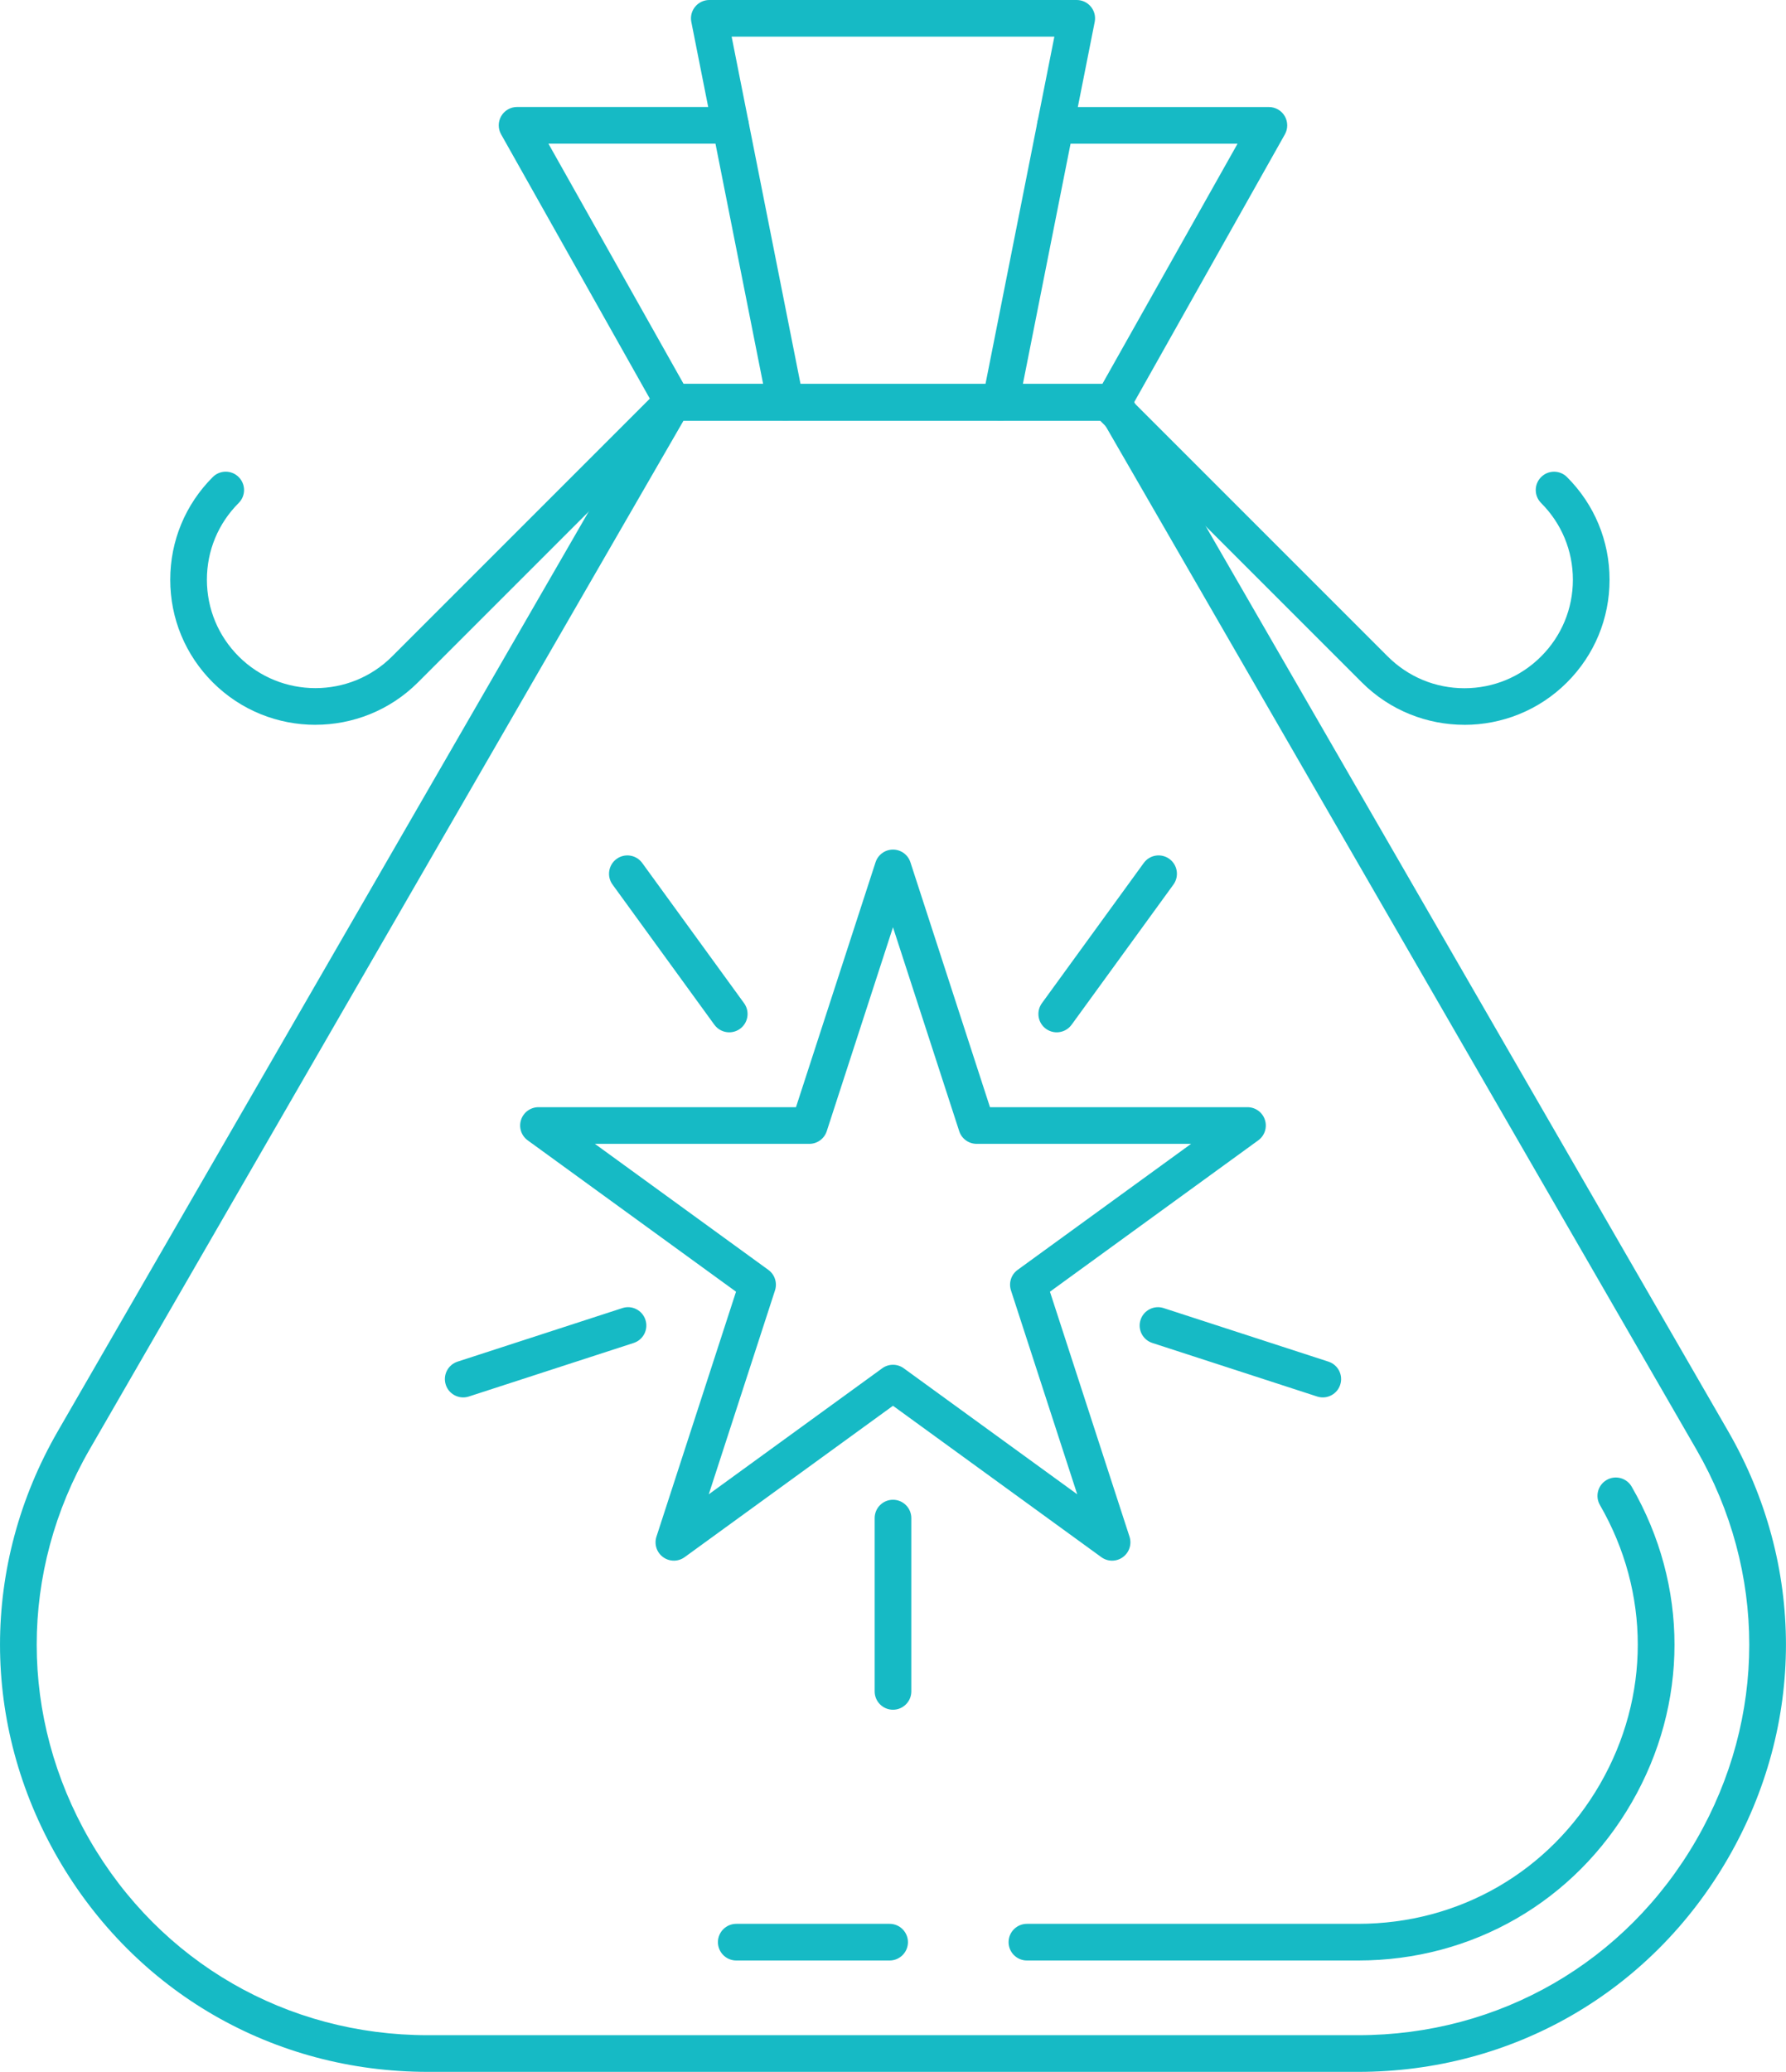
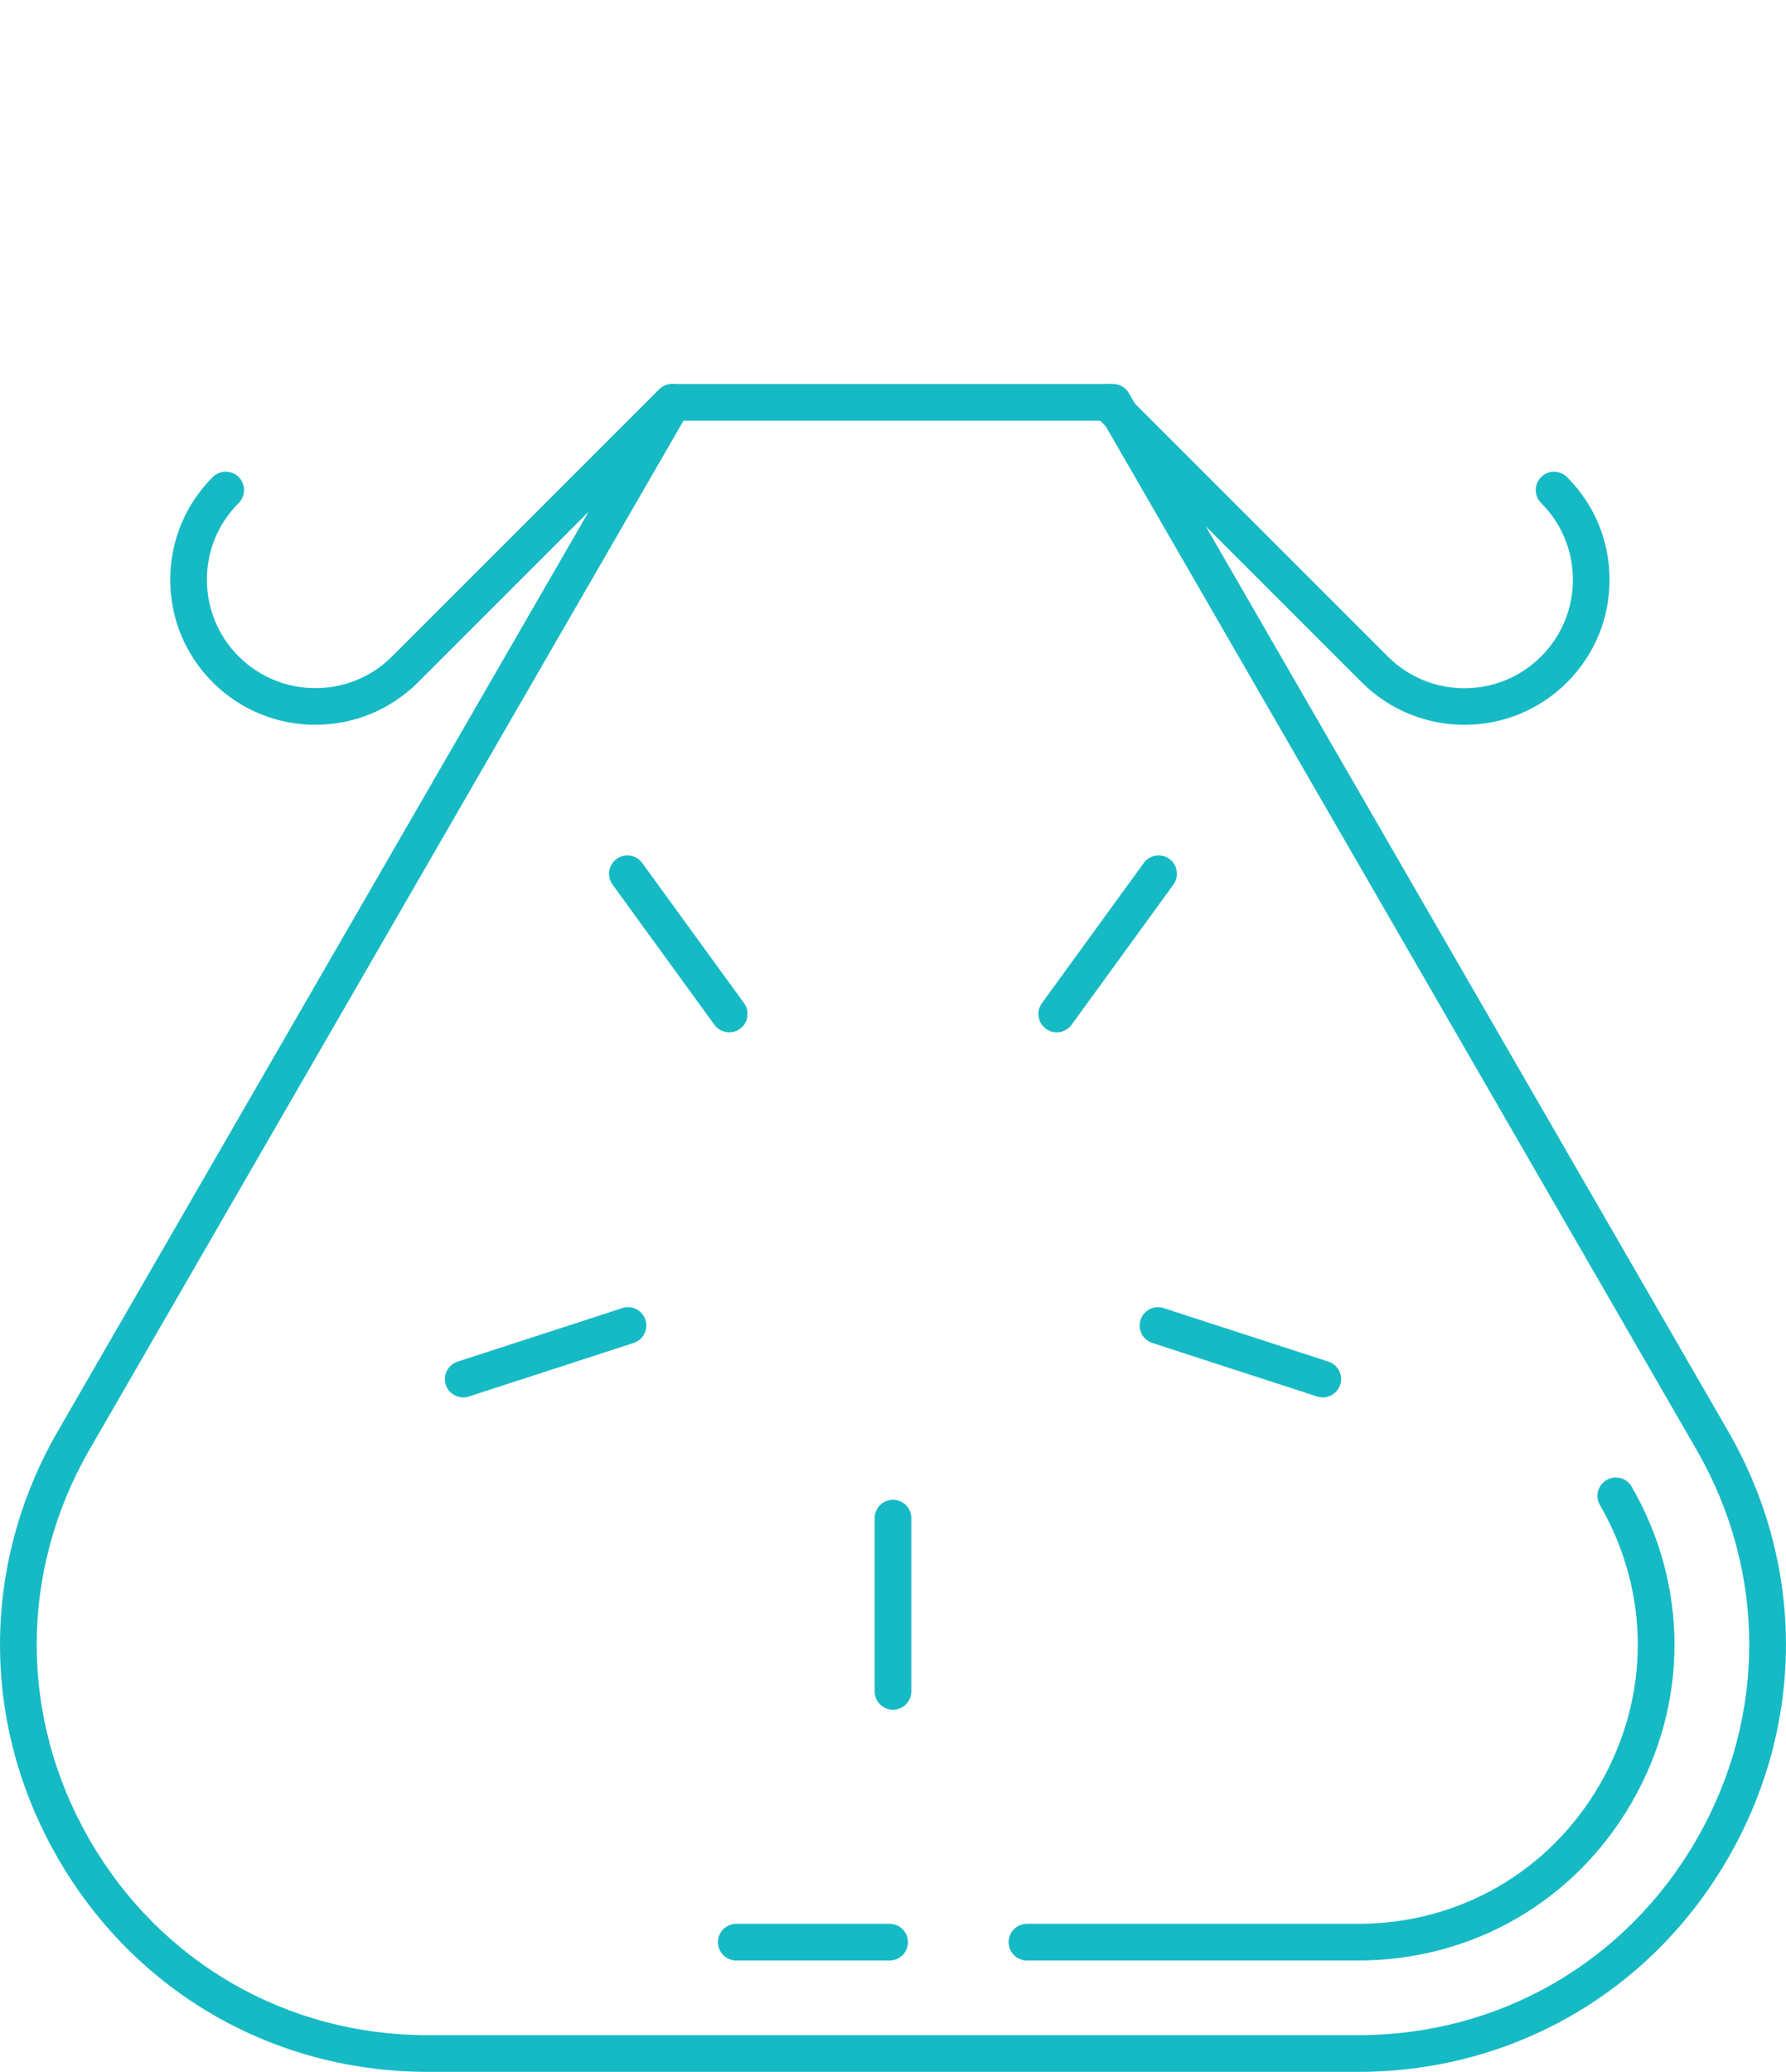
<svg xmlns="http://www.w3.org/2000/svg" id="Layer_2" data-name="Layer 2" viewBox="0 0 61.479 71.311">
  <defs>
    <style>
      .cls-1 {
        fill: #16bac5;
      }
    </style>
  </defs>
  <g id="Layer_1-2" data-name="Layer 1">
    <g>
      <g>
        <path class="cls-1" d="M46.751,71.311H14.728c-5.316,0-10.076-2.748-12.734-7.352-2.658-4.604-2.658-10.101,0-14.705L22.618,13.531c.113-.195.321-.316.546-.316h15.15c.226,0,.434.12.546.316l20.624,35.723c2.658,4.604,2.658,10.1,0,14.704-2.658,4.604-7.418,7.353-12.734,7.353ZM23.529,14.478L3.086,49.885c-2.43,4.208-2.43,9.233 0,13.443,2.43,4.208,6.782,6.721,11.641,6.721h32.023c4.86,0,9.212-2.513,11.642-6.722,2.43-4.208,2.43-9.233,0-13.442L37.95,14.478h-14.421Z" />
        <path class="cls-1" d="M46.751,67.478h-11.402c-.348,0-.631-.283-.631-.631,0-.348.283-.631.631-.631h11.402c3.475,0,6.586-1.796,8.323-4.805,1.737-3.008,1.737-6.6,0-9.61-.174-.302-.071-.688.231-.862.301-.175.688-.072.862.231,1.965,3.405,1.965,7.469,0,10.872-1.965,3.404-5.484,5.436-9.415,5.436Z" />
-         <path class="cls-1" d="M34.441,14.478h-7.403c-.301,0-.56-.213-.619-.508L23.797.754c-.037-.185.012-.377.132-.523.12-.146.299-.231.488-.231h12.647c.189,0,.368.085.488.231.12.146.168.338.131.523l-2.622,13.216c-.059.295-.318.508-.619.508ZM27.556,13.216h6.367l2.371-11.954h-11.109l2.371,11.954Z" />
        <g>
-           <path class="cls-1" d="M27.038,14.478h-3.874c-.228,0-.438-.123-.55-.322l-5.365-9.533c-.11-.195-.108-.434.005-.628.113-.193.32-.313.545-.313h7.347c.348,0,.631.283.631.631,0,.348-.283.631-.631.631h-6.268l4.654,8.27h3.505c.348,0,.631.283.631.631,0,.348-.283.631-.631.631Z" />
-           <path class="cls-1" d="M38.314,14.478h-3.874c-.348,0-.631-.283-.631-.631,0-.348.283-.631.631-.631h3.505l4.655-8.27h-6.269c-.348,0-.631-.283-.631-.631,0-.348.283-.631.631-.631h7.348c.224,0,.432.119.545.313.113.194.115.433.005.628l-5.365,9.533c-.112.199-.322.322-.55.322Z" />
-         </g>
+           </g>
        <g>
-           <path class="cls-1" d="M38.281,53.716c-.13,0-.26-.04-.371-.121l-7.171-5.21-7.171,5.21c-.221.161-.521.161-.742,0-.221-.16-.313-.445-.229-.705l2.739-8.431-7.171-5.21c-.221-.16-.313-.445-.229-.705.085-.26.327-.436.6-.436h8.864l2.739-8.43c.085-.26.327-.436.6-.436s.516.176.6.436l2.739,8.43h8.864c.273,0,.516.176.6.436.084.26-.008.545-.229.705l-7.171,5.21,2.739,8.431c.084.26-.008.545-.229.705-.11.081-.241.121-.371.121ZM30.739,46.974c.13,0,.26.04.371.121l5.971,4.337-2.281-7.019c-.084-.26.008-.545.229-.705l5.971-4.338h-7.381c-.273,0-.516-.176-.6-.436l-2.28-7.019-2.28,7.019c-.085.26-.327.436-.6.436h-7.381l5.971,4.338c.221.16.313.445.229.705l-2.28,7.019,5.97-4.337c.11-.081.241-.121.371-.121Z" />
          <g>
            <path class="cls-1" d="M30.739,58.847c-.348,0-.631-.283-.631-.631v-5.965c0-.348.283-.631.631-.631.348,0,.631.283.631.631v5.965c0,.348-.283.631-.631.631Z" />
            <path class="cls-1" d="M45.534,48.097c-.064,0-.13-.01-.195-.031l-5.673-1.843c-.331-.108-.513-.463-.405-.795.108-.331.463-.513.795-.405l5.673,1.843c.331.108.513.463.405.795-.087.267-.334.436-.6.436Z" />
            <path class="cls-1" d="M36.376,35.531c-.129,0-.258-.039-.371-.12-.282-.205-.344-.6-.14-.882l3.506-4.826c.205-.283.599-.345.882-.14.282.205.344.6.14.882l-3.506,4.826c-.124.17-.316.26-.511.26Z" />
            <path class="cls-1" d="M25.102,35.531c-.195,0-.387-.09-.511-.26l-3.506-4.826c-.205-.282-.142-.677.14-.882.283-.205.677-.142.882.14l3.506,4.826c.205.282.142.677-.14.882-.112.081-.242.12-.371.12Z" />
            <path class="cls-1" d="M15.945,48.097c-.266,0-.514-.169-.6-.436-.108-.331.074-.687.405-.795l5.673-1.843c.332-.109.687.073.795.405.108.331-.074.687-.405.795l-5.673,1.843c-.065.021-.131.031-.195.031Z" />
          </g>
        </g>
        <path class="cls-1" d="M30.623,67.478h-5.279c-.348,0-.631-.283-.631-.631,0-.348.283-.631.631-.631h5.279c.348,0,.631.283.631.631,0,.348-.283.631-.631.631Z" />
      </g>
      <path class="cls-1" d="M10.857,24.947c-1.28,0-2.559-.487-3.533-1.461-.944-.944-1.464-2.198-1.464-3.533,0-1.334.52-2.589,1.464-3.533.247-.247.646-.247.892,0,.247.247.247.646,0,.892-.705.705-1.094,1.643-1.094,2.64,0,.997.389,1.935,1.094,2.641,1.456,1.455,3.826,1.456,5.281,0l9.194-9.194c.247-.247.646-.247.892,0,.247.246.247.646,0,.892l-9.194,9.194c-.974.974-2.254,1.461-3.533,1.461Z" />
      <path class="cls-1" d="M50.41,24.947c-1.279,0-2.559-.487-3.533-1.461l-9.194-9.194c-.247-.247-.247-.646,0-.892.246-.247.646-.247.892,0l9.194,9.194c.705.705,1.643,1.094,2.64,1.094.997,0,1.935-.389,2.64-1.094.705-.705,1.094-1.643,1.094-2.641,0-.997-.389-1.935-1.094-2.64-.246-.247-.246-.646,0-.892.247-.247.646-.247.892,0,.944.944,1.464,2.198,1.464,3.533,0,1.335-.52,2.589-1.464,3.533-.974.974-2.253,1.461-3.533,1.461Z" />
    </g>
  </g>
</svg>